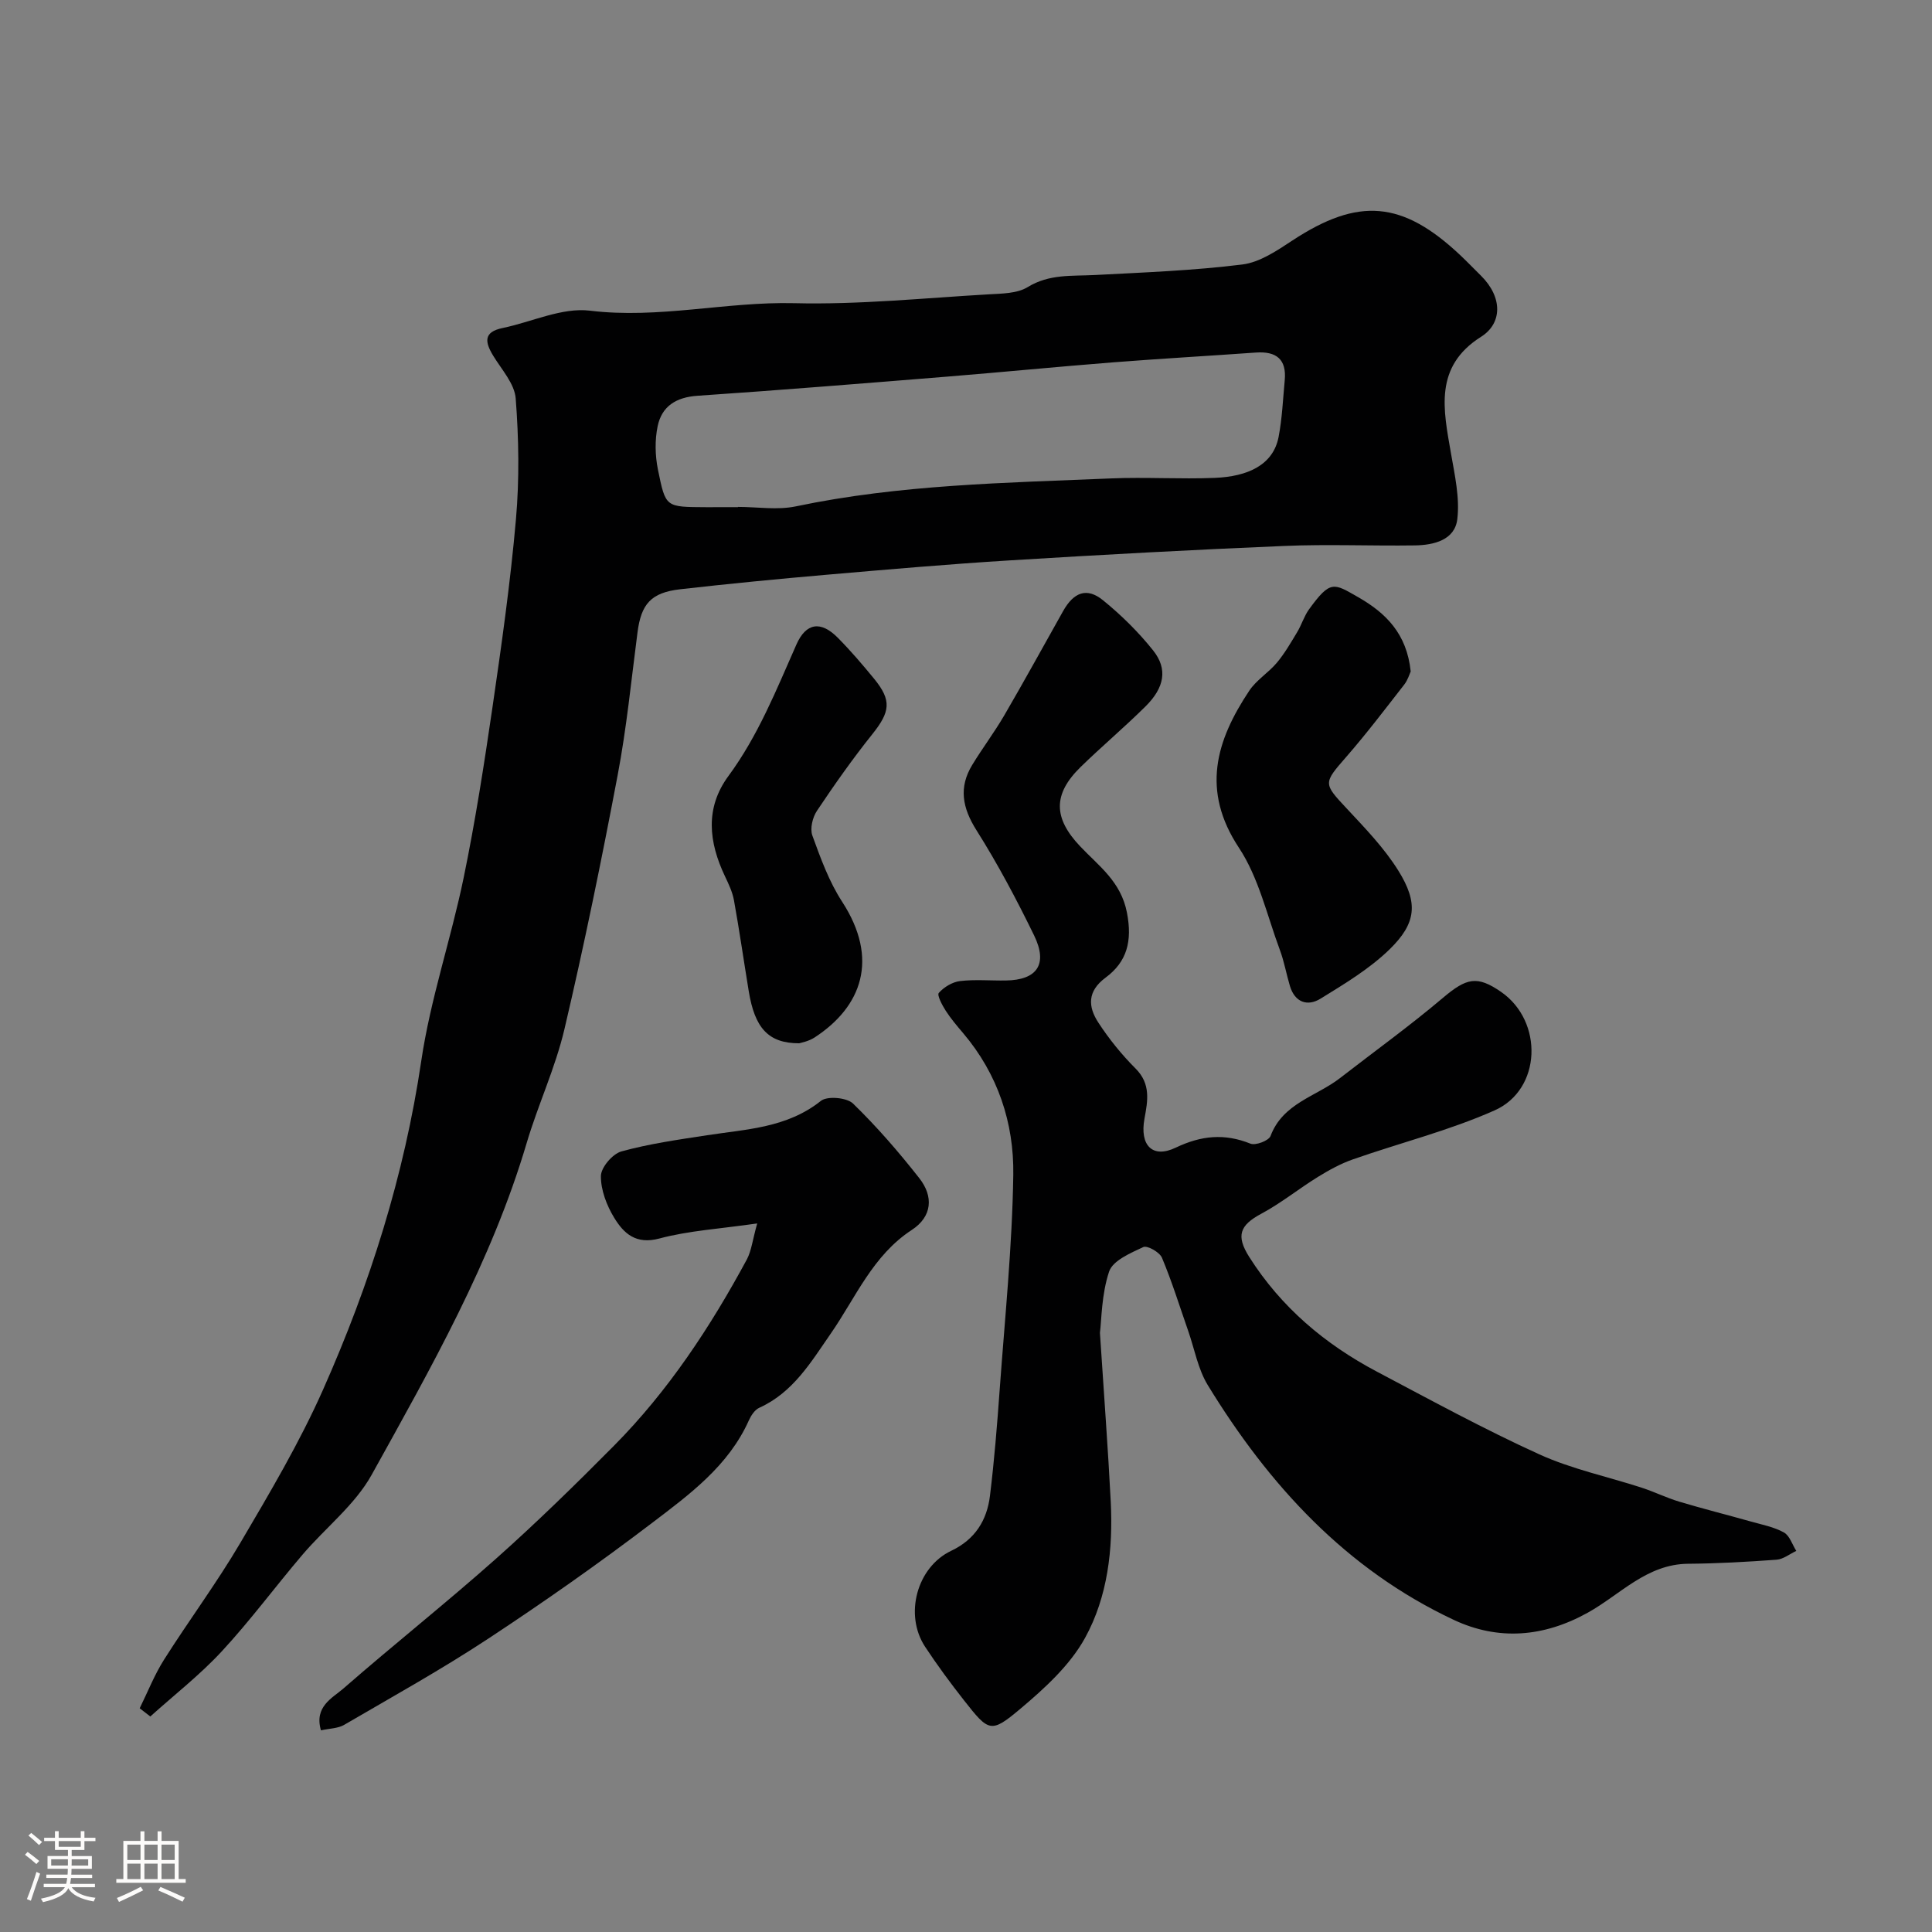
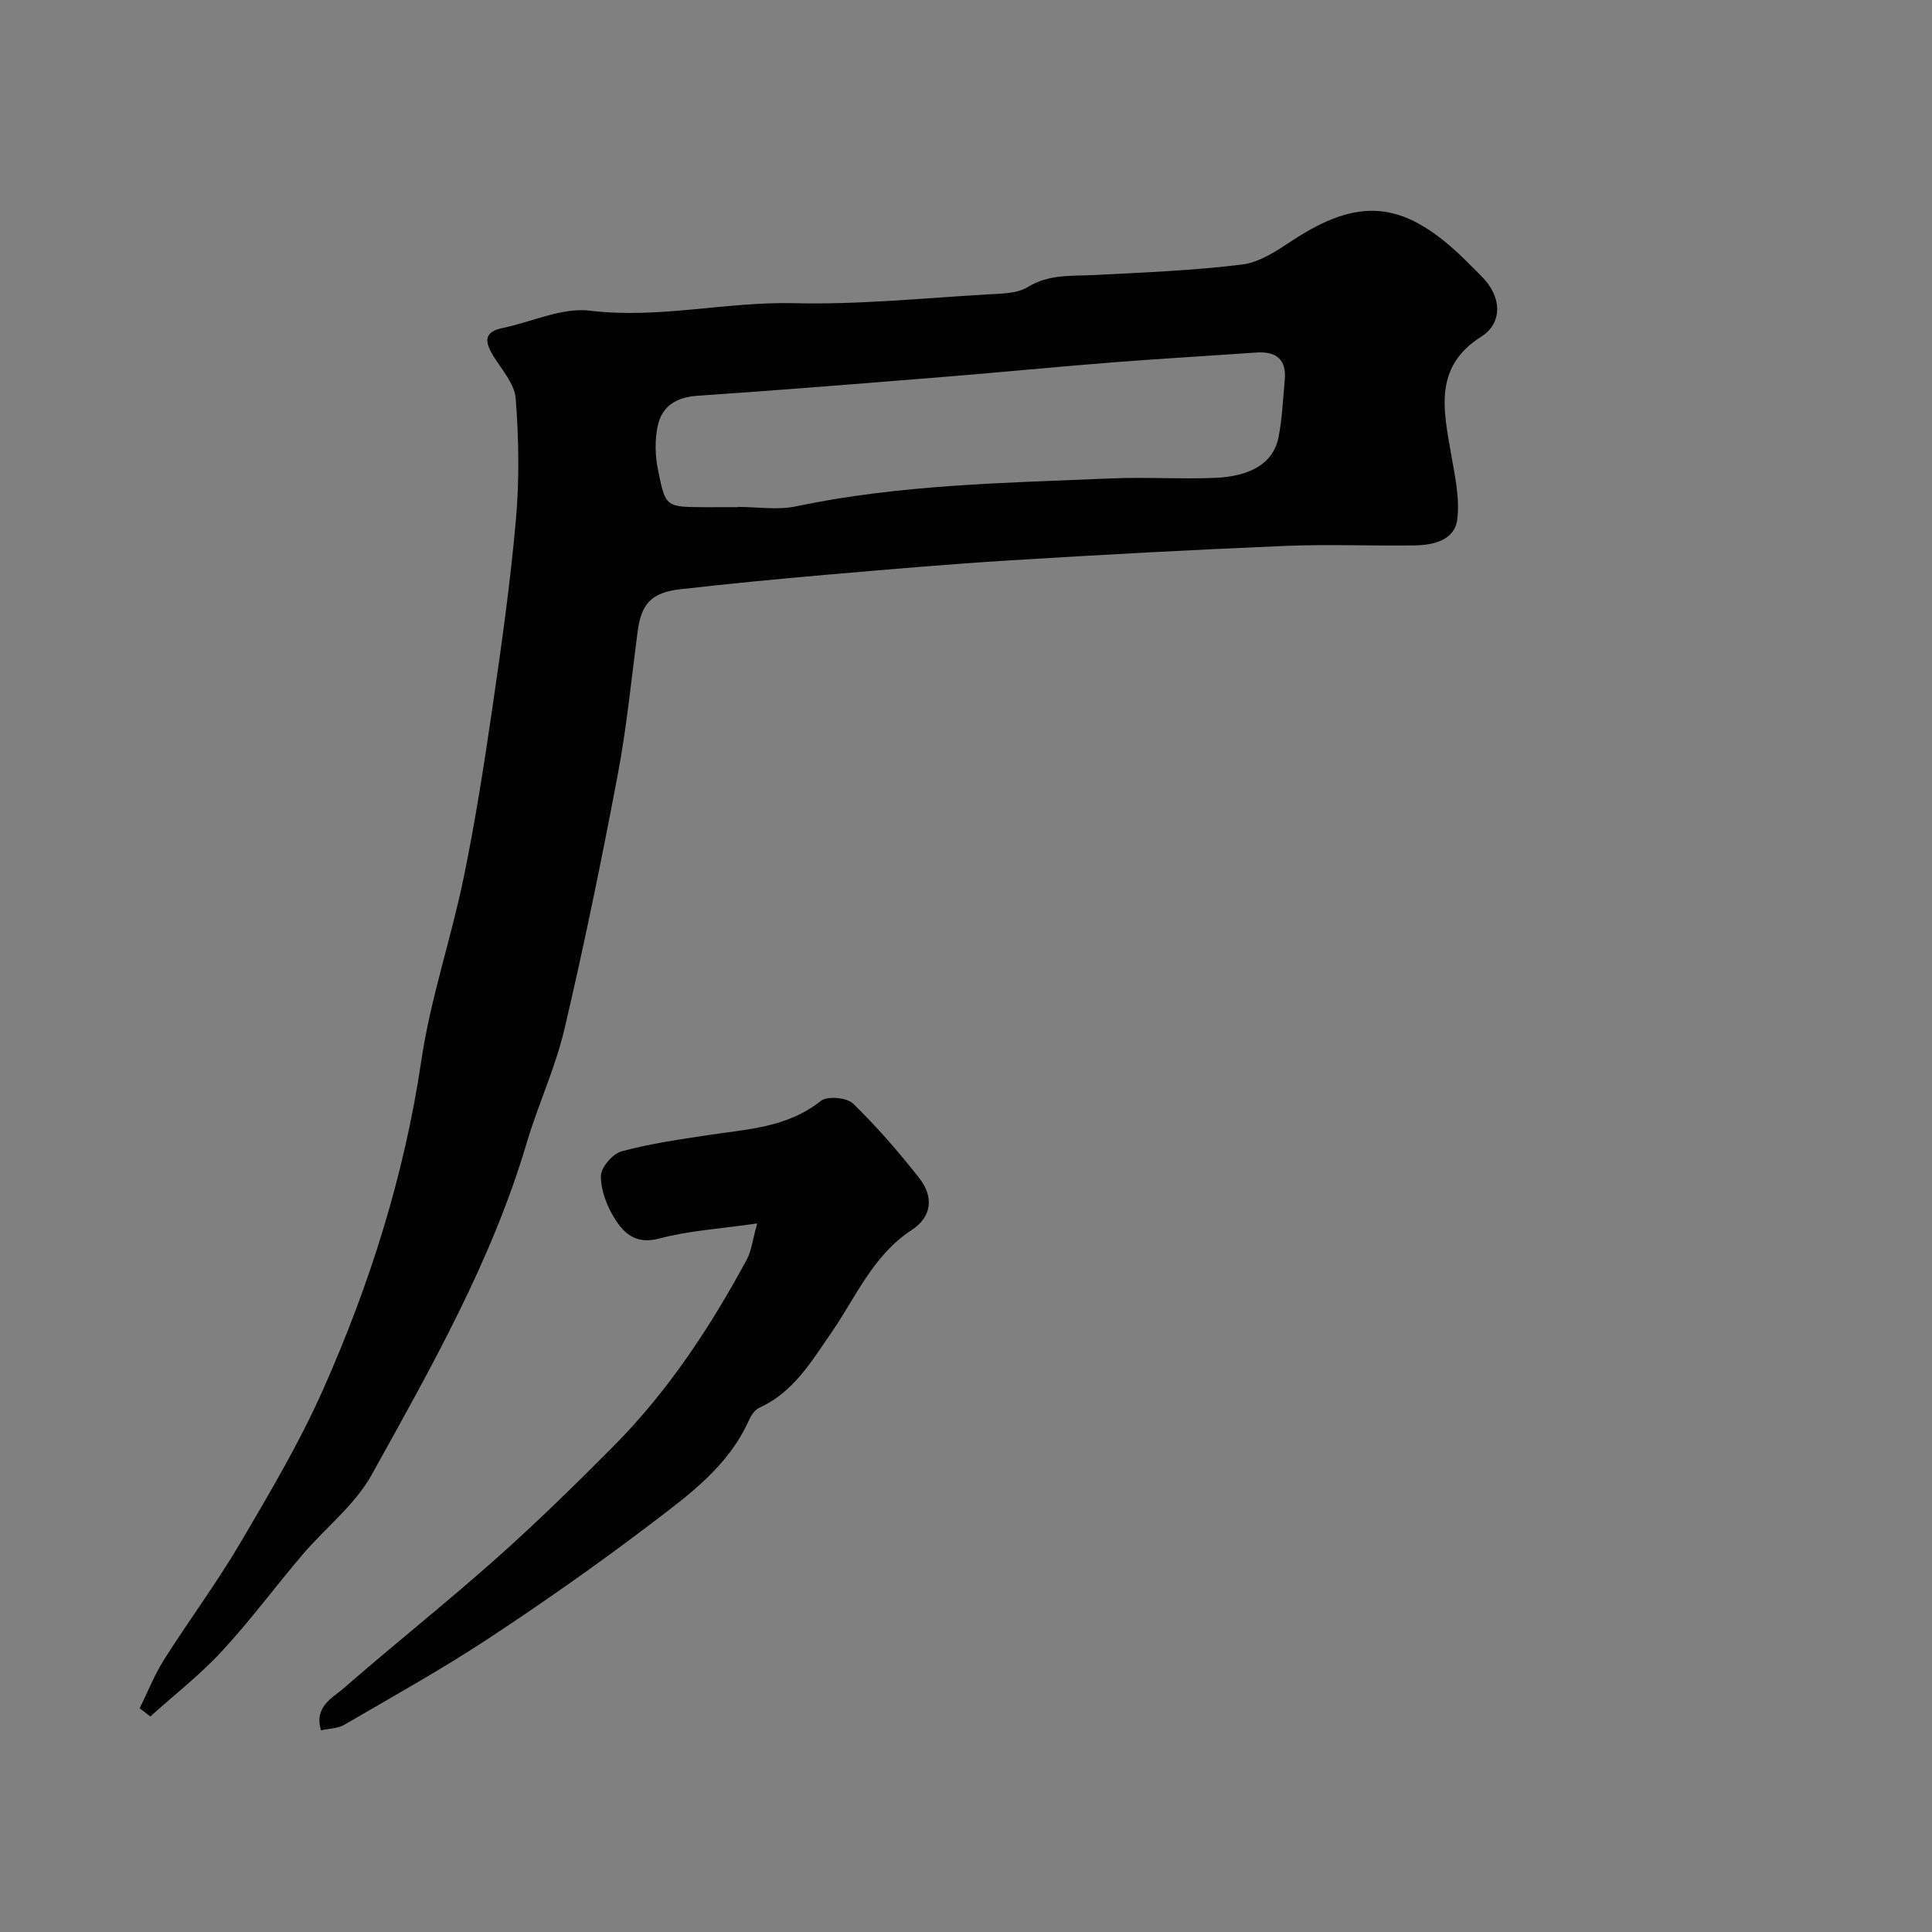
<svg xmlns="http://www.w3.org/2000/svg" enable-background="new 0 0 400 400" viewBox="0 0 400 400">
  <rect x="0" y="0" width="400" height="400" fill="#808080" stroke="none" />
-   <path d="m5.17 384 .55-.58c.85.61 1.65 1.24 2.4 1.87l-.59.64c-.83-.73-1.62-1.38-2.36-1.93m1.22 9.53-.82-.34c.71-1.76 1.37-3.64 1.98-5.63.24.13.5.25.76.36-.6 1.67-1.24 3.54-1.92 5.61m-.5-13.5.57-.54c.56.44 1.31 1.06 2.26 1.87l-.64.64c-.68-.66-1.41-1.32-2.19-1.97m3.25.46h2.24v-1.36h.77v1.36h4.57v-1.36h.76v1.36h2.28v.69h-2.28v1.84h-2.64v1.26h4.18v2.64h-4.21c0 .45-.02.86-.05 1.21h4.32v.69h-4.38c-.04.34-.1.75-.19 1.22h5.15v.69h-4.82c.87 1.19 2.51 1.92 4.93 2.19-.17.31-.3.57-.37.76-2.77-.49-4.52-1.41-5.26-2.76-.56 1.26-2.3 2.23-5.24 2.9-.12-.24-.26-.48-.43-.72 2.73-.55 4.38-1.34 4.96-2.38h-4.38v-.69h4.65c.1-.38.17-.79.21-1.22h-4.32v-.69h4.4c.03-.34.05-.75.05-1.21h-4.2v-2.64h4.23v-1.26h-2.69v-1.84h-2.24zm1.46 4.46v1.29h3.45c.01-.4.02-.57.01-.53v-.32-.45h-3.46zm1.55-2.59h4.57v-1.19h-4.57zm6.11 2.59h-3.42v.77c-.01.19-.01.37-.02.53h3.44v-1.29z" fill="#fcfbfa" />
-   <path d="m32.63 379.16h.82v1.98h3.54v7.89h1.46v.78h-14.37v-.78h1.46v-7.89h3.54v-1.98h.82v1.98h2.73zm-3.49 11.48.5.73c-1.61.82-3.28 1.63-5 2.41-.13-.27-.28-.55-.44-.82 1.75-.72 3.4-1.49 4.94-2.32m-2.78-5.55h2.73v-3.18h-2.73zm0 3.95h2.73v-3.2h-2.73zm3.54-3.95h2.73v-3.18h-2.73zm0 3.95h2.73v-3.2h-2.73zm7.89 4.68c-1.84-.92-3.51-1.7-5.02-2.32l.45-.73c1.89.8 3.57 1.55 5.04 2.23zm-1.62-11.81h-2.73v3.18h2.73zm-2.73 7.13h2.73v-3.2h-2.73z" fill="#fcfbfa" />
  <g fill="#010102">
    <path d="m28.92 353.68c1.66-3.36 3.04-6.9 5.04-10.06 5.15-8.13 10.91-15.88 15.79-24.17 6.1-10.37 12.28-20.8 17.15-31.77 9.66-21.76 16.81-44.31 20.32-68.04 1.89-12.8 6.16-25.23 8.78-37.94 2.4-11.64 4.23-23.42 5.95-35.19 1.89-12.96 3.73-25.95 4.87-38.99.73-8.29.59-16.73-.05-25.03-.24-3.06-2.92-5.98-4.67-8.86-1.72-2.83-2.03-4.9 1.97-5.72 6.04-1.25 12.27-4.29 18.06-3.59 14.28 1.74 28.14-1.89 42.29-1.55 13.4.33 26.85-1.06 40.26-1.83 2.75-.16 5.92-.16 8.11-1.51 4.46-2.74 9.14-2.24 13.88-2.49 10.2-.54 20.43-.92 30.54-2.18 3.63-.45 7.19-2.88 10.4-4.99 13.63-8.95 22.74-8.24 34.75 3.09 1.45 1.37 2.84 2.82 4.26 4.22 4.52 4.47 4.42 9.87.03 12.64-9.82 6.2-7.81 15.11-6.24 24.15.78 4.5 1.84 9.18 1.31 13.61-.51 4.33-4.85 5.38-8.77 5.44-8.99.13-18.01-.27-26.99.11-18.97.79-37.93 1.82-56.88 2.99-12.64.78-25.27 1.88-37.89 2.97-10.13.88-20.26 1.86-30.36 3.01-6.05.69-8.08 3.05-8.84 8.92-1.29 9.89-2.26 19.84-4.12 29.62-3.33 17.58-6.92 35.13-11.01 52.54-1.89 8.04-5.48 15.66-7.83 23.61-7.26 24.49-19.81 46.52-32.07 68.63-3.46 6.25-9.59 10.99-14.33 16.56-5.64 6.62-10.82 13.65-16.72 20.02-4.52 4.88-9.83 9.01-14.79 13.48-.73-.55-1.47-1.12-2.2-1.7zm123.87-248.68c0-.02 0-.04 0-.05 4 0 8.14.69 11.97-.11 21.55-4.53 43.44-4.87 65.28-5.79 7.15-.3 14.33.18 21.48-.11 6.79-.28 12.08-2.65 13.2-8.48.74-3.85.9-7.81 1.27-11.73.41-4.36-1.76-6.03-5.95-5.74-9.86.7-19.73 1.26-29.59 2.03-11.47.9-22.92 2.03-34.39 2.96-17.22 1.39-34.43 2.79-51.66 3.96-4.41.3-7.38 2.16-8.24 6.3-.6 2.86-.53 6.06.05 8.94 1.63 7.96 1.52 7.77 10.08 7.83 2.17 0 4.33-.01 6.5-.01z" />
-     <path d="m227.73 275.96c.86 13.27 1.69 24.12 2.24 34.98.49 9.79-.63 19.64-5.31 28.15-3.12 5.67-8.35 10.44-13.41 14.7-6.12 5.15-6.53 4.77-11.66-1.75-2.82-3.59-5.55-7.29-8.06-11.1-4.36-6.62-1.71-16.49 5.42-19.87 4.93-2.34 7.39-6.31 8.01-11.38.9-7.33 1.49-14.7 2.02-22.06 1.07-14.79 2.59-29.58 2.81-44.39.16-10.74-3.2-20.88-10.39-29.35-1.27-1.5-2.56-3.01-3.61-4.65-.73-1.14-1.83-3.21-1.42-3.67 1.06-1.2 2.81-2.26 4.39-2.45 3.12-.37 6.32-.07 9.49-.12 6.47-.09 8.75-3.36 5.86-9.31-3.63-7.45-7.53-14.81-11.95-21.81-2.93-4.64-3.7-8.87-.86-13.53 2.12-3.48 4.59-6.75 6.64-10.27 4.15-7.13 8.12-14.36 12.16-21.55 2.21-3.94 4.93-4.97 8.27-2.25 3.78 3.07 7.33 6.57 10.37 10.38 3.06 3.84 2.37 7.69-1.58 11.6-4.35 4.31-9.04 8.26-13.42 12.53-5.79 5.66-5.65 10.57-.13 16.41 3.86 4.09 8.48 7.29 9.72 13.79 1.13 5.89-.01 10.14-4.42 13.41-3.85 2.85-3.64 6.04-1.52 9.3 2.22 3.41 4.84 6.65 7.72 9.53 3.19 3.19 2.52 6.7 1.84 10.38-1.01 5.51 1.64 8.31 6.47 6 5.28-2.52 10.09-2.99 15.47-.83 1.06.43 3.79-.61 4.16-1.58 2.56-6.82 9.47-8.18 14.38-11.99 7.1-5.51 14.41-10.78 21.27-16.58 4.92-4.16 7.09-4.73 12.11-1.25 8.76 6.08 8.37 20.18-1.36 24.51-9.43 4.19-19.58 6.72-29.36 10.15-2.52.88-4.93 2.21-7.22 3.62-3.98 2.46-7.66 5.45-11.77 7.65-4.42 2.37-5.24 4.54-2.46 8.93 6.59 10.4 15.67 18.06 26.44 23.75 11.11 5.87 22.15 11.9 33.58 17.1 6.74 3.07 14.17 4.62 21.26 6.93 2.62.85 5.11 2.09 7.74 2.88 4.91 1.47 9.89 2.72 14.82 4.11 2.33.66 4.79 1.12 6.86 2.27 1.19.66 1.73 2.51 2.56 3.82-1.36.63-2.68 1.72-4.08 1.82-6.09.45-12.2.79-18.3.84-8.6.07-14.08 6.41-20.81 10.14-9.12 5.06-18.49 5.81-27.72 1.48-22.32-10.48-38.28-27.92-50.93-48.6-2.04-3.34-2.75-7.49-4.07-11.27-1.77-5.06-3.35-10.18-5.42-15.11-.48-1.15-3.04-2.59-3.86-2.21-2.65 1.24-6.31 2.79-7.08 5.07-1.58 4.73-1.56 9.99-1.9 12.7z" />
    <path d="m156.77 253.3c-7.74 1.12-14.17 1.49-20.26 3.12-4.86 1.3-7.37-1.06-9.34-4.28-1.56-2.55-2.79-5.76-2.76-8.66.02-1.78 2.41-4.58 4.24-5.09 5.78-1.59 11.79-2.44 17.74-3.35 8.18-1.26 16.55-1.52 23.56-7.11 1.32-1.06 5.36-.7 6.65.54 4.94 4.8 9.49 10.05 13.74 15.47 2.95 3.76 2.69 7.93-1.57 10.71-8.08 5.27-11.59 13.98-16.76 21.44-4.11 5.93-7.81 12.21-14.82 15.38-.93.42-1.7 1.61-2.15 2.61-4.21 9.41-12.26 15.31-20.03 21.22-11.02 8.39-22.39 16.37-33.96 23.99-9.66 6.36-19.79 11.99-29.79 17.82-1.3.76-3.04.74-4.81 1.14-1.44-4.93 2.36-6.68 4.68-8.69 10.39-9.07 21.21-17.65 31.52-26.81 8.42-7.49 16.5-15.39 24.44-23.4 11.26-11.36 19.98-24.6 27.55-38.62.94-1.79 1.16-3.97 2.13-7.43z" />
-     <path d="m292.07 139.02c-.23.48-.59 1.76-1.34 2.72-3.93 5.04-7.79 10.13-11.98 14.94-4.8 5.5-4.81 5.49.09 10.73 3.8 4.07 7.76 8.17 10.68 12.86 4.14 6.66 3.74 10.86-1.82 16.28-4.16 4.05-9.32 7.14-14.31 10.22-2.7 1.66-5.31.76-6.33-2.64-.74-2.47-1.18-5.05-2.08-7.46-2.66-7.14-4.37-14.95-8.48-21.16-7.84-11.87-4.74-22.16 2.15-32.51 1.48-2.22 3.99-3.73 5.73-5.81 1.61-1.93 2.89-4.16 4.19-6.32.91-1.51 1.42-3.28 2.44-4.7 4.45-6.14 5.12-5.43 10.17-2.54 5.73 3.27 10.09 7.56 10.89 15.39z" />
-     <path d="m165.46 216c-6.45.01-9.2-3.23-10.44-10.78-1.03-6.27-1.93-12.56-3.06-18.82-.31-1.72-1.11-3.39-1.87-4.99-3.35-7.06-4.16-14.11.72-20.74 6.15-8.35 9.93-17.85 14.07-27.21 2-4.53 5.05-4.99 8.59-1.41 2.66 2.69 5.13 5.58 7.53 8.51 3.66 4.48 3.3 6.82-.4 11.45-4.07 5.09-7.84 10.44-11.46 15.86-.91 1.36-1.47 3.69-.95 5.12 1.71 4.71 3.46 9.55 6.17 13.71 7.7 11.86 4.07 21.73-5.71 28.1-1.29.84-2.94 1.11-3.19 1.2z" />
  </g>
</svg>